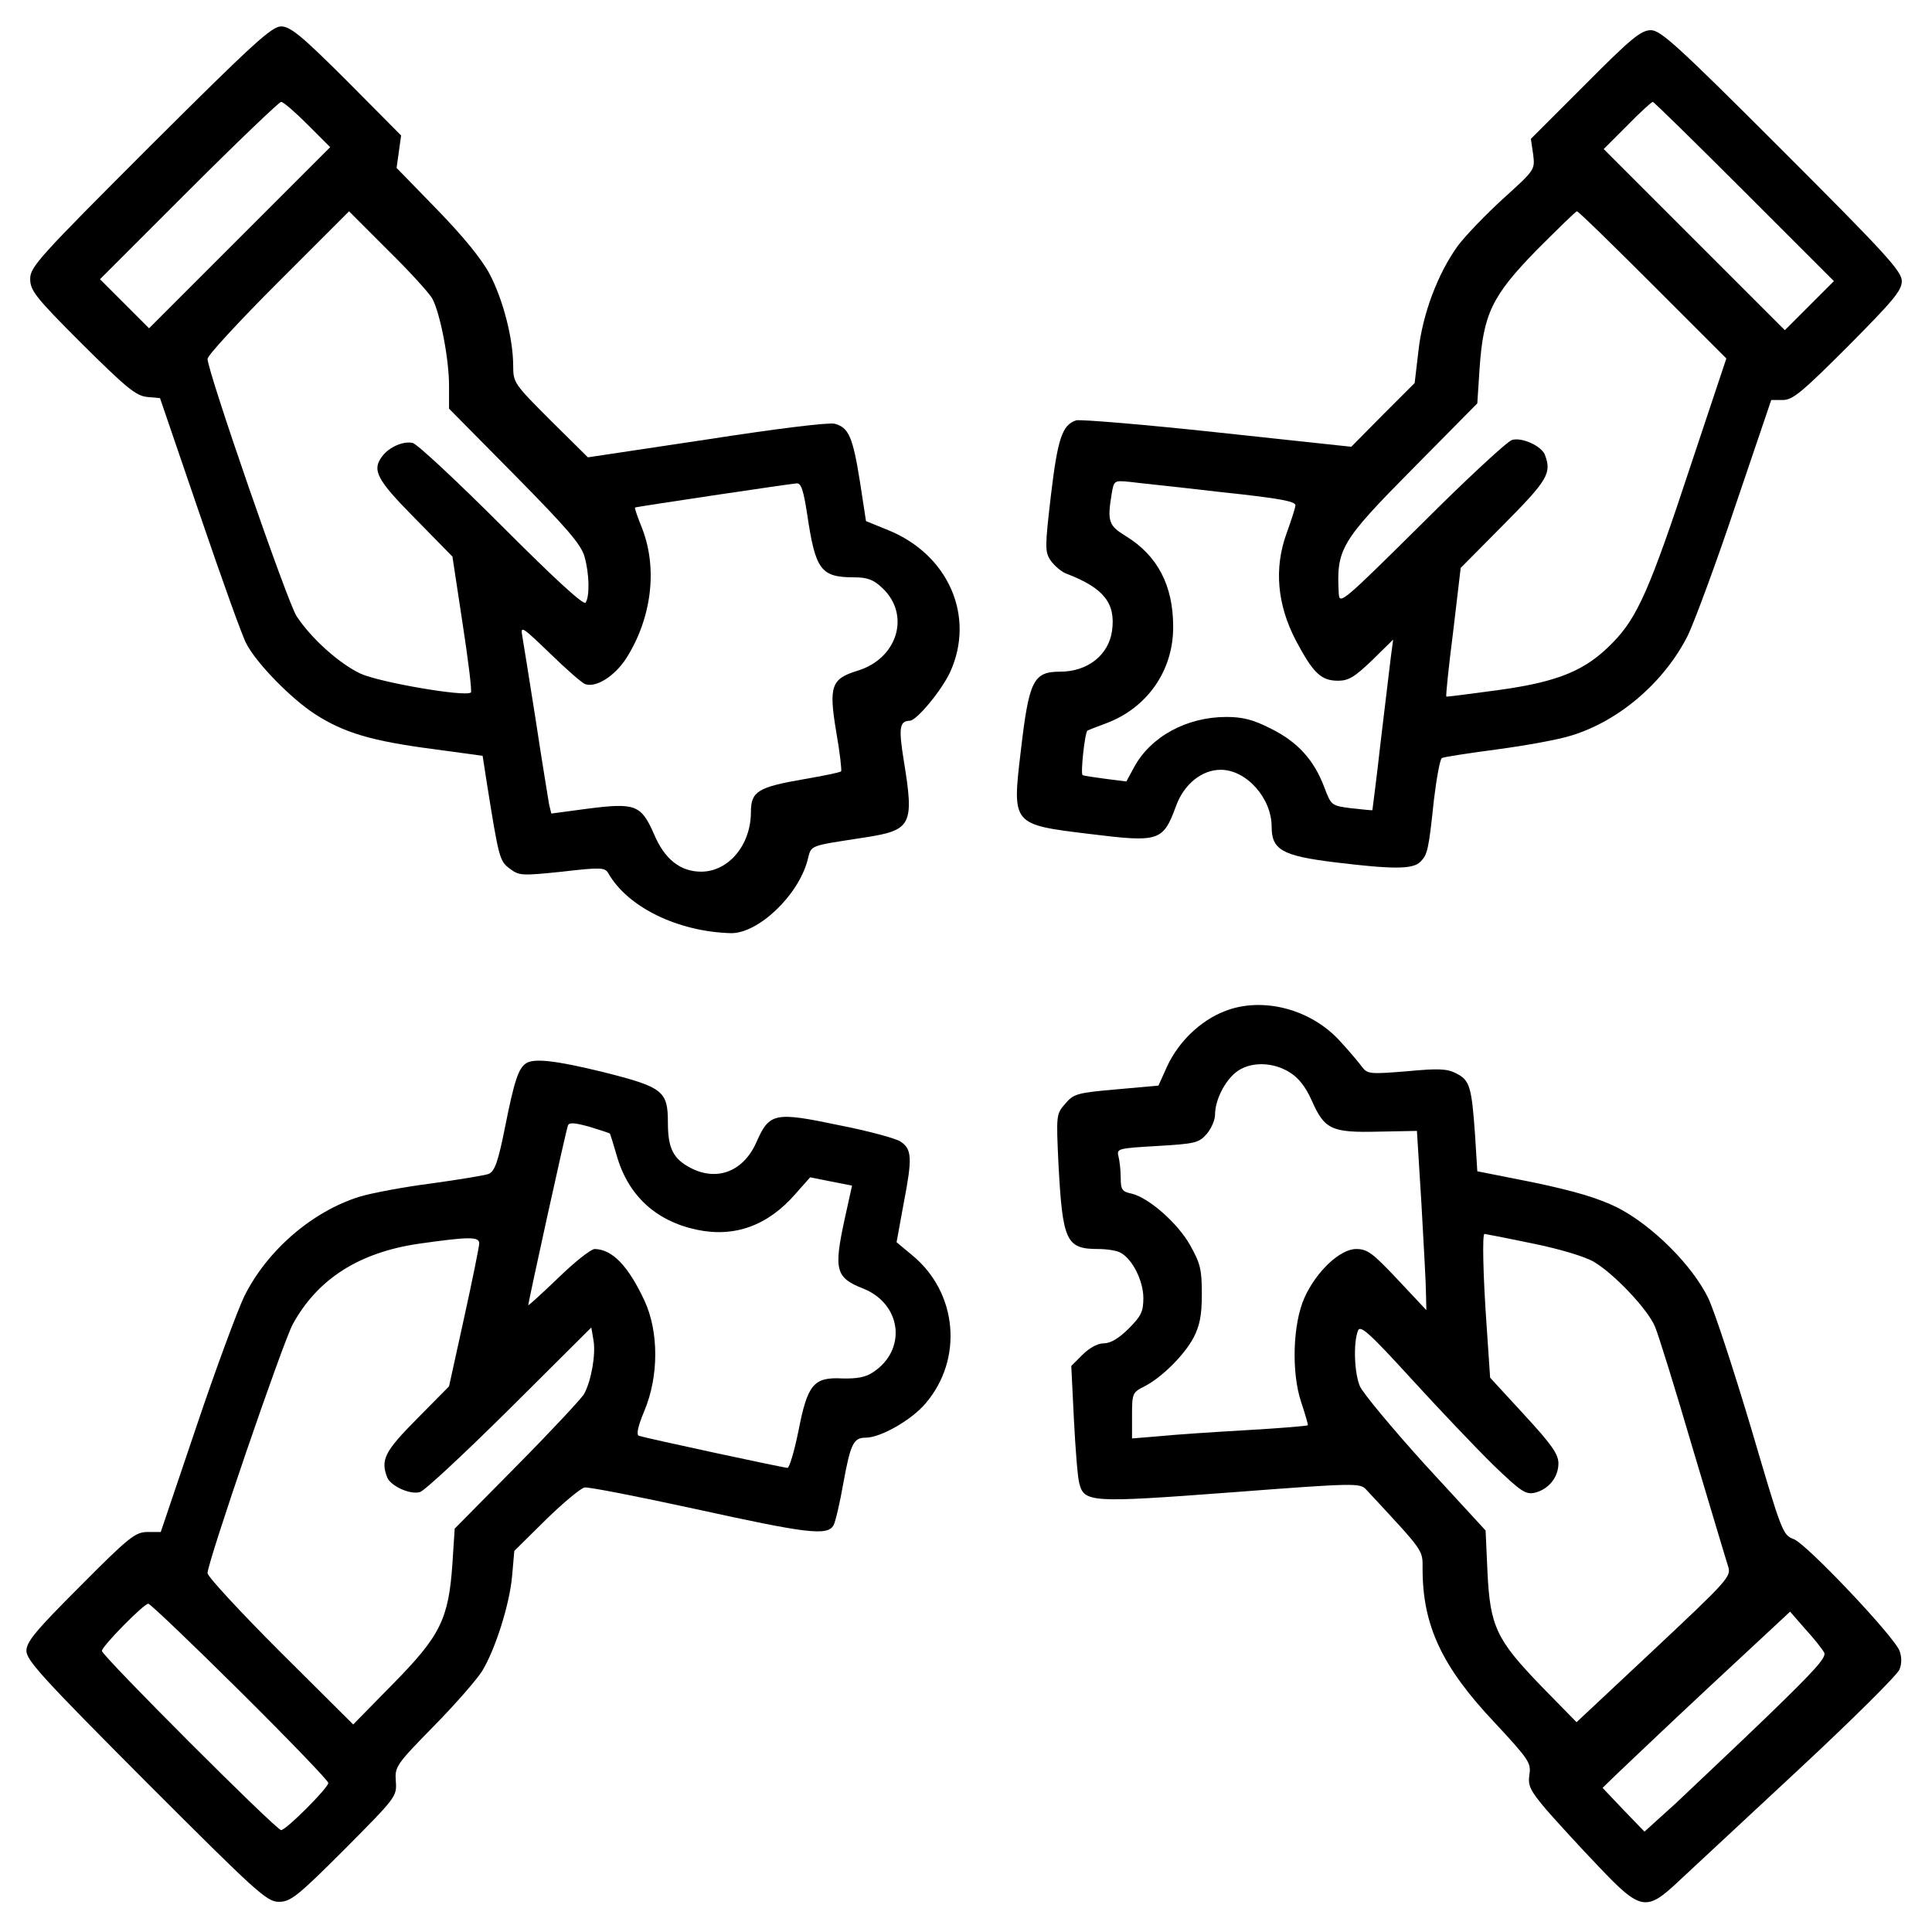
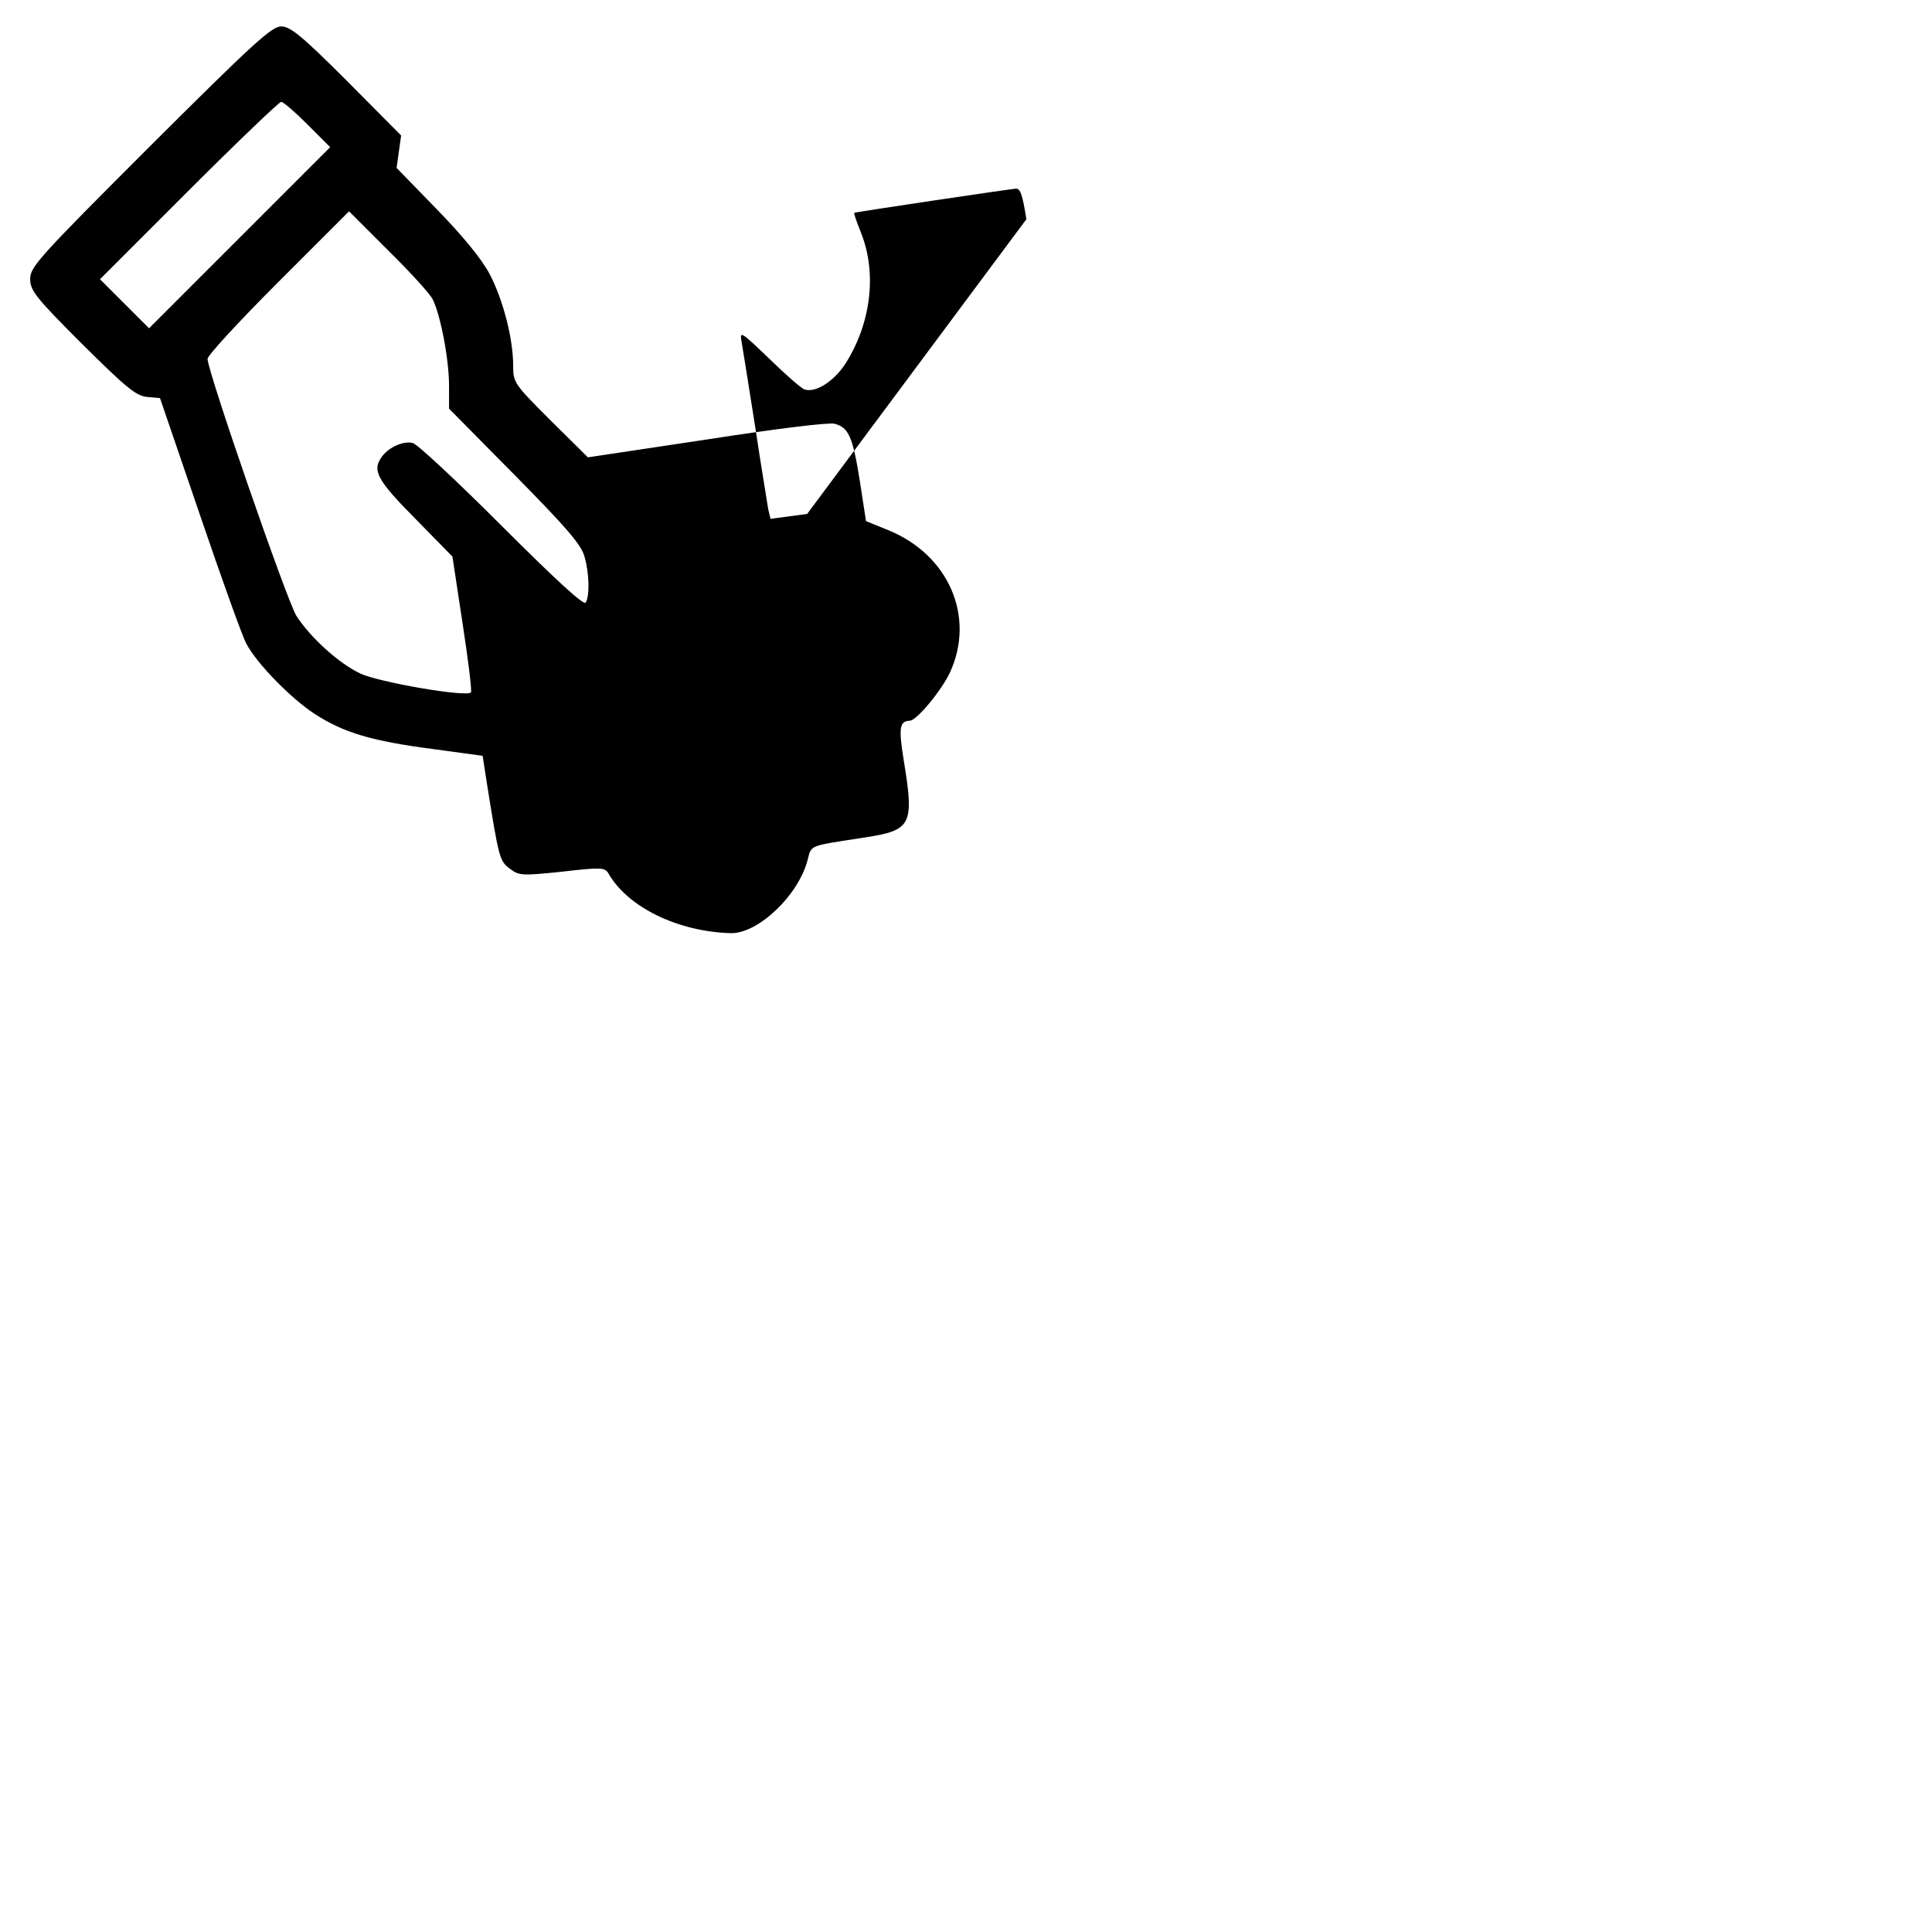
<svg xmlns="http://www.w3.org/2000/svg" version="1.0" width="512pt" height="512pt" viewBox="0 0 512 512" preserveAspectRatio="xMidYMid meet">
  <g transform="translate(0,512) scale(0.1,-0.1)" fill="#000000" stroke="none">
-     <path d="M398 4733 c-294 -294 -318 -320 -318 -352 0 -31 14 -49 137 -172 117 -116 143 -138 173 -141 l34 -3 106 -310 c58 -170 113 -324 123 -341 27 -52 118 -145 181 -186 77 -50 152 -72 313 -93 l132 -18 11 -71 c32 -201 34 -208 61 -228 25 -19 32 -19 139 -8 103 12 113 11 122 -4 51 -90 184 -155 325 -159 72 -1 178 99 203 193 11 42 0 37 154 61 122 19 129 33 101 204 -14 87 -11 104 16 105 18 0 85 81 107 129 67 147 -4 311 -164 376 l-59 24 -16 104 c-19 120 -30 144 -67 154 -16 4 -154 -13 -341 -42 l-313 -47 -99 98 c-96 96 -99 100 -99 144 0 73 -27 176 -62 243 -21 40 -70 100 -140 172 l-107 110 6 43 6 43 -144 145 c-120 120 -150 144 -174 144 -25 0 -75 -46 -347 -317z m417 57 l60 -60 -240 -240 -240 -240 -65 65 -65 65 235 235 c129 129 240 235 245 235 6 0 37 -27 70 -60z m331 -462 c21 -40 44 -160 44 -230 l0 -61 174 -176 c139 -141 176 -184 185 -216 13 -46 14 -105 3 -122 -5 -8 -81 62 -222 203 -118 118 -224 217 -236 220 -24 6 -62 -10 -81 -35 -28 -37 -15 -62 87 -165 l99 -101 27 -178 c15 -97 25 -179 22 -182 -13 -13 -244 27 -293 50 -57 27 -131 94 -169 152 -24 36 -236 649 -236 682 0 9 84 100 187 203 l188 188 103 -103 c57 -56 110 -114 118 -129z m993 -570 c22 -149 36 -168 125 -168 34 0 51 -6 74 -28 76 -71 41 -188 -67 -220 -68 -21 -75 -41 -55 -161 10 -56 15 -103 13 -105 -2 -3 -47 -12 -99 -21 -121 -21 -140 -32 -140 -87 0 -87 -59 -158 -132 -158 -55 0 -97 33 -125 100 -34 77 -49 83 -175 67 l-97 -13 -6 25 c-2 14 -19 114 -35 221 -17 107 -33 209 -36 225 -5 28 0 24 73 -46 43 -42 85 -79 94 -82 29 -10 78 21 109 69 67 106 83 237 42 343 -12 30 -21 55 -19 56 2 2 405 62 428 64 12 1 18 -17 28 -81z" />
-     <path d="M4201 4896 l-144 -144 6 -41 c5 -41 5 -41 -79 -117 -46 -42 -101 -99 -121 -126 -52 -72 -93 -179 -104 -278 l-10 -85 -84 -84 -84 -85 -354 38 c-195 21 -364 35 -375 32 -37 -12 -49 -48 -67 -199 -16 -137 -16 -149 -1 -172 10 -14 29 -31 44 -36 98 -38 129 -78 119 -151 -9 -64 -65 -108 -137 -108 -72 0 -83 -23 -105 -212 -23 -194 -23 -193 182 -218 186 -23 195 -20 230 75 21 57 68 95 118 95 68 0 135 -75 135 -151 0 -61 28 -77 166 -94 155 -19 208 -19 228 1 19 19 22 31 36 164 7 58 16 107 21 111 5 3 71 13 146 23 75 10 164 26 198 37 127 39 246 142 308 265 18 38 76 194 127 347 l94 277 31 0 c26 0 51 21 173 143 119 120 142 147 142 172 0 26 -42 72 -318 348 -275 275 -321 317 -347 317 -26 0 -53 -22 -174 -144z m422 -284 l237 -237 -65 -65 -65 -65 -240 240 -240 240 62 62 c34 35 65 63 68 63 3 0 112 -107 243 -238z m-243 -247 l195 -195 -94 -282 c-109 -331 -142 -405 -208 -472 -71 -73 -143 -103 -304 -125 -74 -10 -135 -18 -136 -17 -2 1 6 78 18 172 l20 169 114 115 c116 117 128 136 109 185 -9 23 -61 47 -87 39 -12 -3 -120 -103 -239 -222 -205 -203 -218 -215 -220 -187 -7 120 4 139 196 333 l171 173 6 92 c10 146 33 193 152 315 56 56 103 102 106 102 4 0 94 -88 201 -195z m-1145 -549 c161 -17 200 -25 198 -36 -1 -8 -12 -42 -24 -75 -33 -92 -24 -188 25 -282 46 -87 67 -107 112 -107 28 0 44 10 90 54 l56 55 -6 -45 c-3 -25 -15 -126 -27 -225 -11 -99 -22 -181 -22 -182 -1 -1 -26 2 -56 5 -53 7 -53 7 -72 57 -27 71 -70 119 -141 154 -47 24 -75 31 -118 31 -105 0 -201 -52 -245 -134 l-20 -37 -55 7 c-30 4 -58 8 -61 10 -6 3 6 114 13 118 2 1 24 10 49 19 110 41 179 141 178 257 0 109 -42 188 -125 239 -46 28 -50 39 -38 112 6 36 7 36 48 32 22 -3 131 -14 241 -27z" />
-     <path d="M3245 2440 c-64 -25 -122 -81 -152 -146 l-23 -51 -112 -10 c-104 -9 -113 -12 -135 -38 -24 -27 -24 -30 -18 -159 11 -205 20 -226 105 -226 23 0 50 -4 60 -10 31 -17 60 -74 60 -120 0 -36 -6 -48 -39 -81 -26 -26 -48 -39 -66 -39 -16 0 -38 -12 -56 -30 l-30 -30 7 -142 c4 -79 10 -154 14 -168 13 -52 29 -53 402 -25 328 25 342 25 358 8 156 -168 150 -159 150 -211 0 -149 51 -259 190 -406 92 -99 98 -108 93 -139 -4 -29 1 -41 45 -93 28 -32 91 -101 139 -151 111 -117 126 -119 211 -39 31 29 174 162 317 295 143 133 264 253 269 267 6 15 6 33 0 49 -14 38 -245 282 -280 296 -30 11 -32 18 -113 293 -46 154 -97 310 -114 346 -43 88 -149 193 -241 240 -51 25 -111 43 -220 66 l-151 30 -6 97 c-9 127 -14 144 -49 162 -25 13 -47 14 -132 6 -97 -8 -104 -7 -118 11 -8 11 -34 42 -58 68 -77 86 -207 120 -307 80z m173 -162 c23 -14 42 -38 58 -74 34 -77 52 -86 176 -83 l103 2 12 -194 c6 -107 12 -213 12 -237 l1 -44 -76 81 c-66 70 -80 81 -110 81 -43 0 -106 -60 -137 -129 -31 -69 -35 -198 -9 -276 11 -33 19 -61 18 -62 -2 -2 -74 -8 -162 -13 -87 -5 -192 -12 -231 -16 l-73 -6 0 61 c0 58 1 61 33 77 45 23 105 82 130 129 16 31 22 58 22 115 0 66 -4 82 -31 130 -33 59 -111 127 -156 137 -24 5 -28 10 -28 42 0 20 -3 45 -6 57 -5 20 -1 21 103 27 100 6 110 8 131 32 12 14 22 37 22 51 0 38 25 88 55 112 36 29 97 29 143 0z m642 -453 c74 -15 140 -35 164 -49 54 -32 143 -126 162 -172 9 -21 54 -166 100 -323 47 -157 89 -298 94 -313 8 -26 -1 -36 -197 -220 l-205 -192 -92 94 c-120 124 -137 159 -144 303 l-5 111 -160 174 c-87 96 -165 190 -173 208 -15 35 -18 116 -5 148 6 15 30 -6 143 -130 75 -82 172 -184 217 -228 72 -69 84 -77 108 -72 37 9 63 41 63 78 0 24 -18 50 -90 128 l-91 99 -9 133 c-10 140 -12 248 -6 248 2 0 59 -11 126 -25z m774 -1084 c8 -12 -24 -47 -150 -169 -87 -84 -197 -187 -242 -230 l-84 -76 -56 58 -55 58 34 33 c19 18 130 124 248 234 l215 200 40 -46 c23 -25 45 -53 50 -62z" />
-     <path d="M1394 2302 c-20 -13 -31 -46 -55 -166 -19 -96 -28 -120 -44 -127 -11 -4 -78 -15 -150 -25 -71 -9 -157 -25 -191 -35 -126 -39 -246 -142 -307 -265 -18 -38 -76 -194 -127 -346 l-94 -278 -35 0 c-32 0 -49 -13 -178 -143 -119 -119 -143 -148 -143 -172 0 -25 46 -75 317 -347 294 -294 320 -318 352 -318 31 0 49 14 174 139 136 137 139 140 136 180 -3 39 0 44 102 148 58 59 115 125 127 145 34 56 72 174 79 250 l6 68 84 83 c46 45 92 83 102 85 10 2 142 -24 294 -57 296 -65 350 -72 366 -43 5 9 17 60 26 112 19 104 27 120 59 120 40 0 122 47 159 91 100 117 85 293 -35 392 l-42 35 19 104 c23 119 22 143 -9 163 -12 8 -85 28 -162 43 -171 36 -185 33 -219 -44 -34 -78 -104 -106 -175 -69 -46 24 -60 52 -60 120 0 84 -13 94 -172 134 -127 31 -183 37 -204 23z m222 -186 c1 0 9 -26 18 -57 30 -107 104 -175 213 -198 100 -21 188 11 261 95 l39 44 55 -11 56 -11 -19 -86 c-30 -138 -25 -158 49 -187 102 -41 116 -163 25 -222 -19 -13 -43 -17 -81 -16 -76 4 -92 -16 -116 -139 -11 -54 -24 -98 -29 -98 -10 0 -372 78 -394 85 -7 3 -3 24 15 67 38 91 38 209 0 291 -43 92 -85 136 -132 137 -10 0 -54 -35 -97 -77 -44 -42 -79 -74 -79 -72 0 9 100 464 105 476 3 9 17 8 57 -3 29 -9 54 -17 54 -18z m-346 -291 c0 -8 -18 -97 -40 -197 l-40 -182 -85 -86 c-85 -86 -97 -108 -79 -155 9 -23 61 -47 87 -39 12 3 119 103 238 221 l216 215 6 -35 c6 -37 -6 -106 -25 -141 -6 -11 -86 -97 -177 -189 l-166 -168 -6 -92 c-10 -148 -32 -192 -158 -320 l-105 -107 -193 192 c-106 106 -193 200 -193 209 0 29 199 610 226 660 66 120 176 190 334 213 133 19 160 19 160 1z m-634 -1187 c129 -128 234 -237 234 -243 0 -13 -112 -125 -125 -125 -13 0 -475 462 -475 475 0 12 111 125 123 125 5 0 114 -104 243 -232z" />
+     <path d="M398 4733 c-294 -294 -318 -320 -318 -352 0 -31 14 -49 137 -172 117 -116 143 -138 173 -141 l34 -3 106 -310 c58 -170 113 -324 123 -341 27 -52 118 -145 181 -186 77 -50 152 -72 313 -93 l132 -18 11 -71 c32 -201 34 -208 61 -228 25 -19 32 -19 139 -8 103 12 113 11 122 -4 51 -90 184 -155 325 -159 72 -1 178 99 203 193 11 42 0 37 154 61 122 19 129 33 101 204 -14 87 -11 104 16 105 18 0 85 81 107 129 67 147 -4 311 -164 376 l-59 24 -16 104 c-19 120 -30 144 -67 154 -16 4 -154 -13 -341 -42 l-313 -47 -99 98 c-96 96 -99 100 -99 144 0 73 -27 176 -62 243 -21 40 -70 100 -140 172 l-107 110 6 43 6 43 -144 145 c-120 120 -150 144 -174 144 -25 0 -75 -46 -347 -317z m417 57 l60 -60 -240 -240 -240 -240 -65 65 -65 65 235 235 c129 129 240 235 245 235 6 0 37 -27 70 -60z m331 -462 c21 -40 44 -160 44 -230 l0 -61 174 -176 c139 -141 176 -184 185 -216 13 -46 14 -105 3 -122 -5 -8 -81 62 -222 203 -118 118 -224 217 -236 220 -24 6 -62 -10 -81 -35 -28 -37 -15 -62 87 -165 l99 -101 27 -178 c15 -97 25 -179 22 -182 -13 -13 -244 27 -293 50 -57 27 -131 94 -169 152 -24 36 -236 649 -236 682 0 9 84 100 187 203 l188 188 103 -103 c57 -56 110 -114 118 -129z m993 -570 l-97 -13 -6 25 c-2 14 -19 114 -35 221 -17 107 -33 209 -36 225 -5 28 0 24 73 -46 43 -42 85 -79 94 -82 29 -10 78 21 109 69 67 106 83 237 42 343 -12 30 -21 55 -19 56 2 2 405 62 428 64 12 1 18 -17 28 -81z" />
  </g>
</svg>